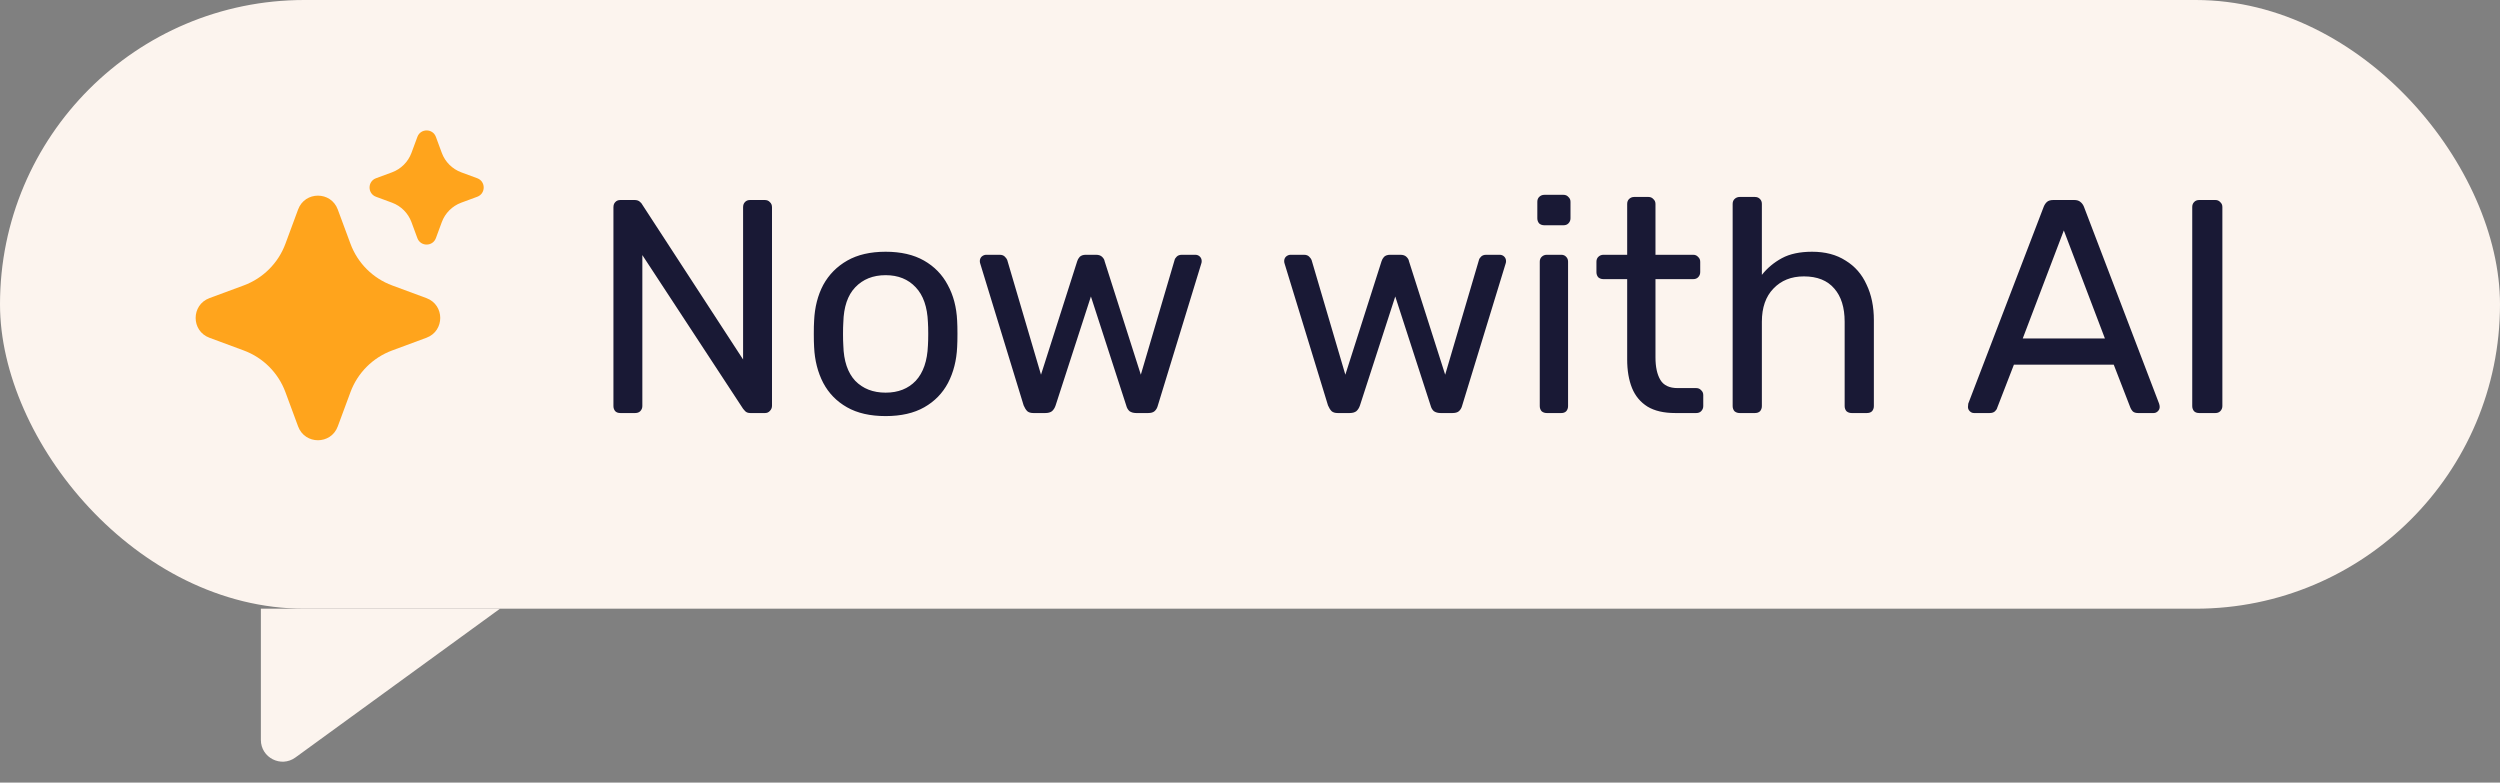
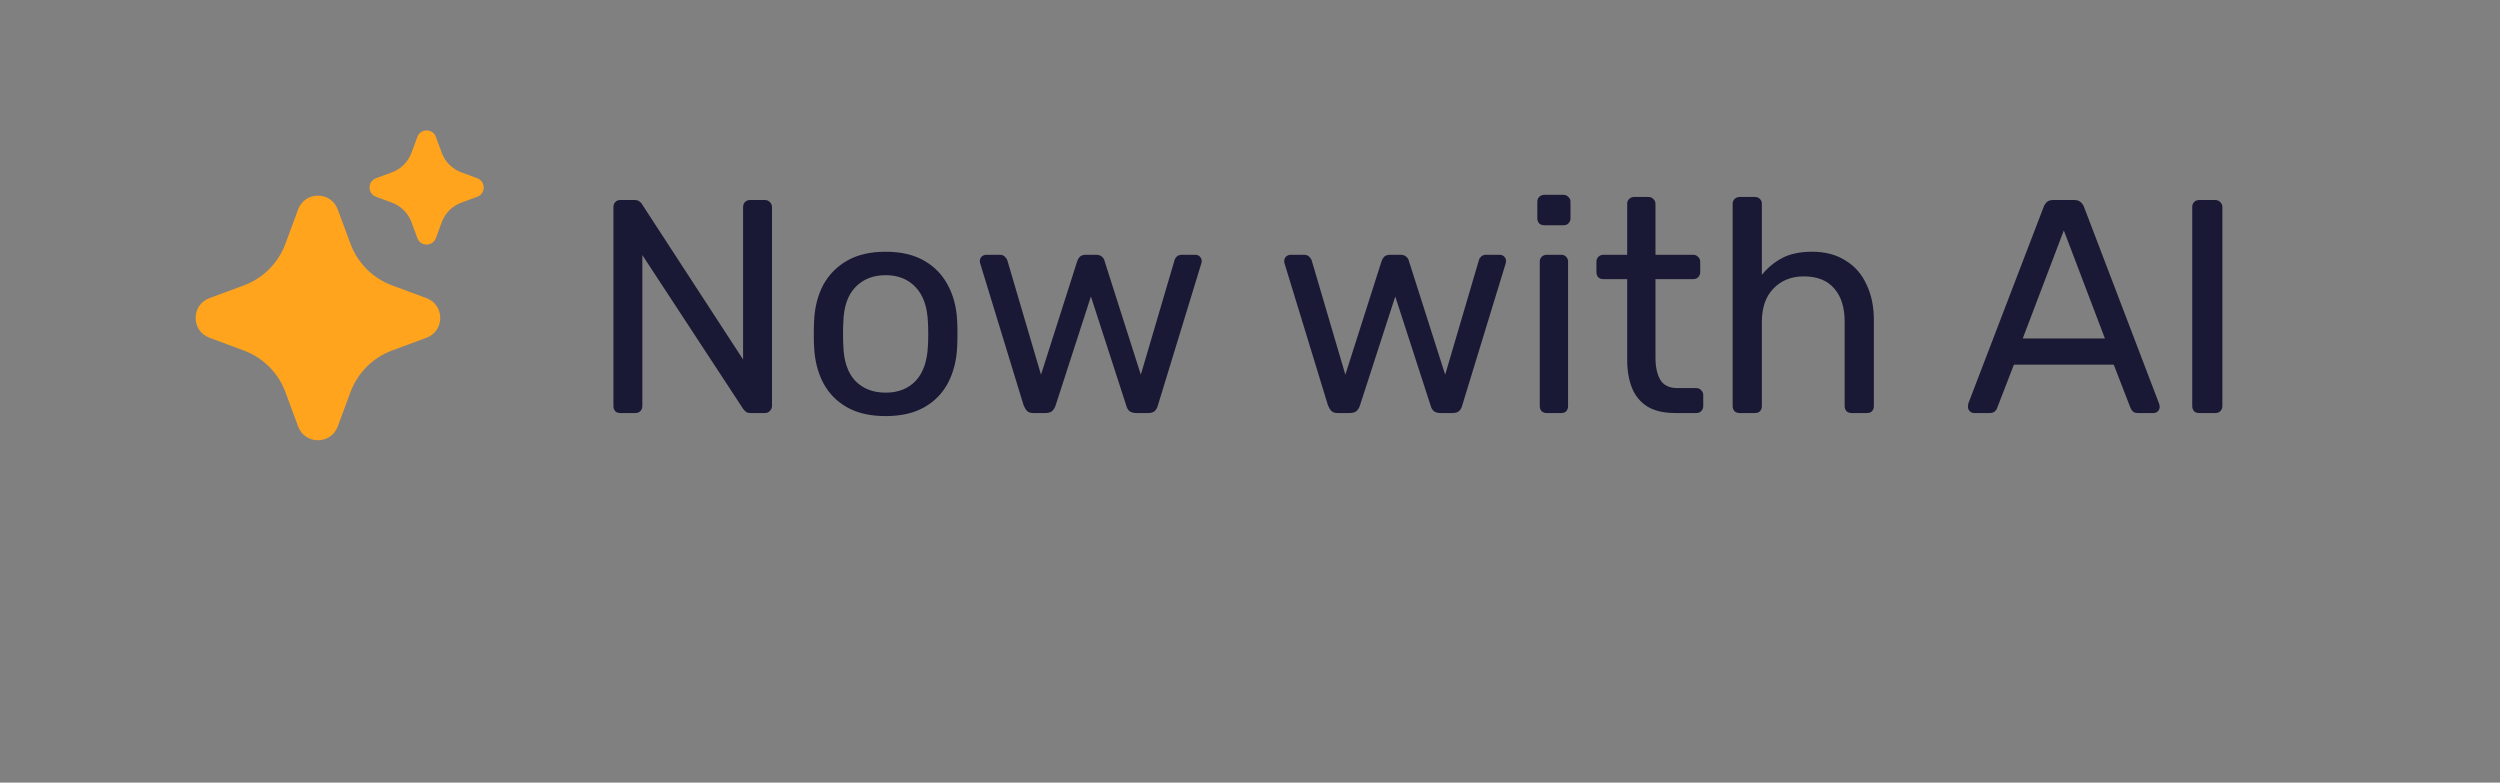
<svg xmlns="http://www.w3.org/2000/svg" width="115" height="36" viewBox="0 0 115 36" fill="none">
  <rect x="0" y="0" width="115" height="36" fill="#808080" stroke="none" />
-   <rect width="115" height="28" rx="14" fill="#FCF4EE" />
  <path d="M28.54 19C28.437 19 28.358 18.972 28.302 18.916C28.246 18.851 28.218 18.771 28.218 18.678V9.536C28.218 9.433 28.246 9.354 28.302 9.298C28.358 9.233 28.437 9.2 28.54 9.2H29.184C29.296 9.2 29.38 9.228 29.436 9.284C29.492 9.331 29.525 9.368 29.534 9.396L34.182 16.536V9.536C34.182 9.433 34.21 9.354 34.266 9.298C34.322 9.233 34.401 9.2 34.504 9.2H35.176C35.279 9.2 35.358 9.233 35.414 9.298C35.479 9.354 35.512 9.433 35.512 9.536V18.664C35.512 18.757 35.479 18.837 35.414 18.902C35.358 18.967 35.283 19 35.19 19H34.518C34.415 19 34.336 18.972 34.28 18.916C34.233 18.86 34.201 18.823 34.182 18.804L29.548 11.734V18.678C29.548 18.771 29.515 18.851 29.45 18.916C29.394 18.972 29.315 19 29.212 19H28.54ZM40.739 19.14C40.029 19.14 39.437 19.005 38.961 18.734C38.485 18.463 38.121 18.09 37.869 17.614C37.617 17.129 37.477 16.578 37.449 15.962C37.439 15.803 37.435 15.603 37.435 15.36C37.435 15.108 37.439 14.907 37.449 14.758C37.477 14.133 37.617 13.582 37.869 13.106C38.13 12.63 38.499 12.257 38.975 11.986C39.451 11.715 40.039 11.58 40.739 11.58C41.439 11.58 42.027 11.715 42.503 11.986C42.979 12.257 43.343 12.63 43.595 13.106C43.856 13.582 44.001 14.133 44.029 14.758C44.038 14.907 44.043 15.108 44.043 15.36C44.043 15.603 44.038 15.803 44.029 15.962C44.001 16.578 43.861 17.129 43.609 17.614C43.357 18.09 42.993 18.463 42.517 18.734C42.041 19.005 41.448 19.14 40.739 19.14ZM40.739 18.062C41.317 18.062 41.779 17.88 42.125 17.516C42.47 17.143 42.657 16.601 42.685 15.892C42.694 15.752 42.699 15.575 42.699 15.36C42.699 15.145 42.694 14.968 42.685 14.828C42.657 14.119 42.47 13.582 42.125 13.218C41.779 12.845 41.317 12.658 40.739 12.658C40.16 12.658 39.693 12.845 39.339 13.218C38.993 13.582 38.811 14.119 38.793 14.828C38.783 14.968 38.779 15.145 38.779 15.36C38.779 15.575 38.783 15.752 38.793 15.892C38.811 16.601 38.993 17.143 39.339 17.516C39.693 17.88 40.16 18.062 40.739 18.062ZM47.536 19C47.415 19 47.322 18.972 47.256 18.916C47.191 18.851 47.135 18.762 47.088 18.65L45.1 12.154C45.082 12.107 45.072 12.061 45.072 12.014C45.072 11.93 45.1 11.86 45.156 11.804C45.222 11.748 45.292 11.72 45.366 11.72H45.982C46.085 11.72 46.164 11.748 46.22 11.804C46.276 11.86 46.314 11.911 46.332 11.958L47.886 17.236L49.552 12.014C49.571 11.949 49.608 11.883 49.664 11.818C49.73 11.753 49.823 11.72 49.944 11.72H50.42C50.542 11.72 50.635 11.753 50.7 11.818C50.766 11.883 50.803 11.949 50.812 12.014L52.478 17.236L54.032 11.958C54.042 11.911 54.074 11.86 54.13 11.804C54.186 11.748 54.266 11.72 54.368 11.72H54.984C55.068 11.72 55.138 11.748 55.194 11.804C55.25 11.86 55.278 11.93 55.278 12.014C55.278 12.061 55.269 12.107 55.25 12.154L53.262 18.65C53.234 18.762 53.183 18.851 53.108 18.916C53.043 18.972 52.945 19 52.814 19H52.268C52.147 19 52.044 18.972 51.96 18.916C51.886 18.851 51.834 18.762 51.806 18.65L50.182 13.638L48.558 18.65C48.521 18.762 48.465 18.851 48.39 18.916C48.316 18.972 48.213 19 48.082 19H47.536ZM61.536 19C61.415 19 61.322 18.972 61.256 18.916C61.191 18.851 61.135 18.762 61.088 18.65L59.1 12.154C59.082 12.107 59.072 12.061 59.072 12.014C59.072 11.93 59.1 11.86 59.156 11.804C59.222 11.748 59.292 11.72 59.366 11.72H59.982C60.085 11.72 60.164 11.748 60.22 11.804C60.276 11.86 60.314 11.911 60.332 11.958L61.886 17.236L63.552 12.014C63.571 11.949 63.608 11.883 63.664 11.818C63.73 11.753 63.823 11.72 63.944 11.72H64.42C64.542 11.72 64.635 11.753 64.7 11.818C64.766 11.883 64.803 11.949 64.812 12.014L66.478 17.236L68.032 11.958C68.042 11.911 68.074 11.86 68.13 11.804C68.186 11.748 68.266 11.72 68.368 11.72H68.984C69.068 11.72 69.138 11.748 69.194 11.804C69.25 11.86 69.278 11.93 69.278 12.014C69.278 12.061 69.269 12.107 69.25 12.154L67.262 18.65C67.234 18.762 67.183 18.851 67.108 18.916C67.043 18.972 66.945 19 66.814 19H66.268C66.147 19 66.044 18.972 65.96 18.916C65.886 18.851 65.834 18.762 65.806 18.65L64.182 13.638L62.558 18.65C62.521 18.762 62.465 18.851 62.39 18.916C62.316 18.972 62.213 19 62.082 19H61.536ZM71.151 19C71.058 19 70.978 18.972 70.913 18.916C70.857 18.851 70.829 18.771 70.829 18.678V12.042C70.829 11.949 70.857 11.874 70.913 11.818C70.978 11.753 71.058 11.72 71.151 11.72H71.823C71.916 11.72 71.991 11.753 72.047 11.818C72.103 11.874 72.131 11.949 72.131 12.042V18.678C72.131 18.771 72.103 18.851 72.047 18.916C71.991 18.972 71.916 19 71.823 19H71.151ZM71.039 10.362C70.946 10.362 70.866 10.334 70.801 10.278C70.745 10.213 70.717 10.133 70.717 10.04V9.284C70.717 9.191 70.745 9.116 70.801 9.06C70.866 8.995 70.946 8.962 71.039 8.962H71.921C72.014 8.962 72.089 8.995 72.145 9.06C72.21 9.116 72.243 9.191 72.243 9.284V10.04C72.243 10.133 72.21 10.213 72.145 10.278C72.089 10.334 72.014 10.362 71.921 10.362H71.039ZM77.062 19C76.539 19 76.114 18.902 75.788 18.706C75.461 18.501 75.223 18.216 75.074 17.852C74.924 17.479 74.85 17.04 74.85 16.536V12.84H73.758C73.664 12.84 73.585 12.812 73.52 12.756C73.464 12.691 73.436 12.611 73.436 12.518V12.042C73.436 11.949 73.464 11.874 73.52 11.818C73.585 11.753 73.664 11.72 73.758 11.72H74.85V9.382C74.85 9.289 74.878 9.214 74.934 9.158C74.999 9.093 75.078 9.06 75.172 9.06H75.83C75.923 9.06 75.998 9.093 76.054 9.158C76.119 9.214 76.152 9.289 76.152 9.382V11.72H77.888C77.981 11.72 78.056 11.753 78.112 11.818C78.177 11.874 78.21 11.949 78.21 12.042V12.518C78.21 12.611 78.177 12.691 78.112 12.756C78.056 12.812 77.981 12.84 77.888 12.84H76.152V16.438C76.152 16.877 76.226 17.222 76.376 17.474C76.525 17.726 76.791 17.852 77.174 17.852H78.028C78.121 17.852 78.196 17.885 78.252 17.95C78.317 18.006 78.35 18.081 78.35 18.174V18.678C78.35 18.771 78.317 18.851 78.252 18.916C78.196 18.972 78.121 19 78.028 19H77.062ZM80.024 19C79.931 19 79.852 18.972 79.786 18.916C79.73 18.851 79.702 18.771 79.702 18.678V9.382C79.702 9.289 79.73 9.214 79.786 9.158C79.852 9.093 79.931 9.06 80.024 9.06H80.724C80.827 9.06 80.906 9.093 80.962 9.158C81.018 9.214 81.046 9.289 81.046 9.382V12.644C81.298 12.327 81.606 12.07 81.97 11.874C82.334 11.678 82.796 11.58 83.356 11.58C83.963 11.58 84.476 11.715 84.896 11.986C85.326 12.247 85.648 12.616 85.862 13.092C86.086 13.559 86.198 14.105 86.198 14.73V18.678C86.198 18.771 86.17 18.851 86.114 18.916C86.058 18.972 85.979 19 85.876 19H85.176C85.083 19 85.004 18.972 84.938 18.916C84.882 18.851 84.854 18.771 84.854 18.678V14.8C84.854 14.147 84.696 13.638 84.378 13.274C84.061 12.901 83.594 12.714 82.978 12.714C82.4 12.714 81.933 12.901 81.578 13.274C81.224 13.638 81.046 14.147 81.046 14.8V18.678C81.046 18.771 81.018 18.851 80.962 18.916C80.906 18.972 80.827 19 80.724 19H80.024ZM90.806 19C90.731 19 90.666 18.972 90.61 18.916C90.554 18.86 90.526 18.795 90.526 18.72C90.526 18.673 90.531 18.622 90.54 18.566L94.012 9.508C94.049 9.415 94.101 9.34 94.166 9.284C94.231 9.228 94.329 9.2 94.46 9.2H95.412C95.533 9.2 95.627 9.228 95.692 9.284C95.767 9.34 95.823 9.415 95.86 9.508L99.318 18.566C99.337 18.622 99.346 18.673 99.346 18.72C99.346 18.795 99.318 18.86 99.262 18.916C99.206 18.972 99.141 19 99.066 19H98.352C98.24 19 98.156 18.972 98.1 18.916C98.053 18.86 98.021 18.809 98.002 18.762L97.232 16.774H92.64L91.87 18.762C91.861 18.809 91.828 18.86 91.772 18.916C91.716 18.972 91.632 19 91.52 19H90.806ZM93.046 15.57H96.826L94.936 10.6L93.046 15.57ZM101.165 19C101.062 19 100.983 18.972 100.927 18.916C100.871 18.851 100.843 18.771 100.843 18.678V9.522C100.843 9.429 100.871 9.354 100.927 9.298C100.983 9.233 101.062 9.2 101.165 9.2H101.907C102 9.2 102.075 9.233 102.131 9.298C102.196 9.354 102.229 9.429 102.229 9.522V18.678C102.229 18.771 102.196 18.851 102.131 18.916C102.075 18.972 102 19 101.907 19H101.165Z" fill="#191935" />
-   <path d="M12 28H23L13.588 34.845C12.927 35.326 12 34.853 12 34.036V28Z" fill="#FCF4EE" />
  <path fill-rule="evenodd" clip-rule="evenodd" d="M20.051 6.296C19.904 5.901 19.346 5.901 19.2 6.296L18.927 7.033C18.774 7.447 18.447 7.774 18.033 7.927L17.296 8.199C16.901 8.346 16.901 8.904 17.296 9.051L18.033 9.323C18.447 9.476 18.774 9.803 18.927 10.217L19.199 10.954C19.346 11.349 19.904 11.349 20.051 10.954L20.323 10.217C20.476 9.803 20.803 9.476 21.217 9.323L21.954 9.051C22.349 8.904 22.349 8.346 21.954 8.199L21.217 7.927C20.803 7.774 20.476 7.447 20.323 7.033L20.051 6.296ZM15.537 9.635C15.224 8.788 14.027 8.788 13.713 9.635L13.129 11.214C12.801 12.101 12.101 12.801 11.214 13.129L9.635 13.713C8.788 14.027 8.788 15.224 9.635 15.537L11.214 16.122C12.101 16.45 12.801 17.15 13.129 18.037L13.713 19.616C14.027 20.463 15.224 20.463 15.537 19.616L16.122 18.037C16.45 17.15 17.15 16.45 18.037 16.122L19.616 15.537C20.463 15.224 20.463 14.027 19.616 13.713L18.037 13.129C17.15 12.801 16.45 12.101 16.122 11.214L15.537 9.635Z" fill="#FFA41C" />
</svg>